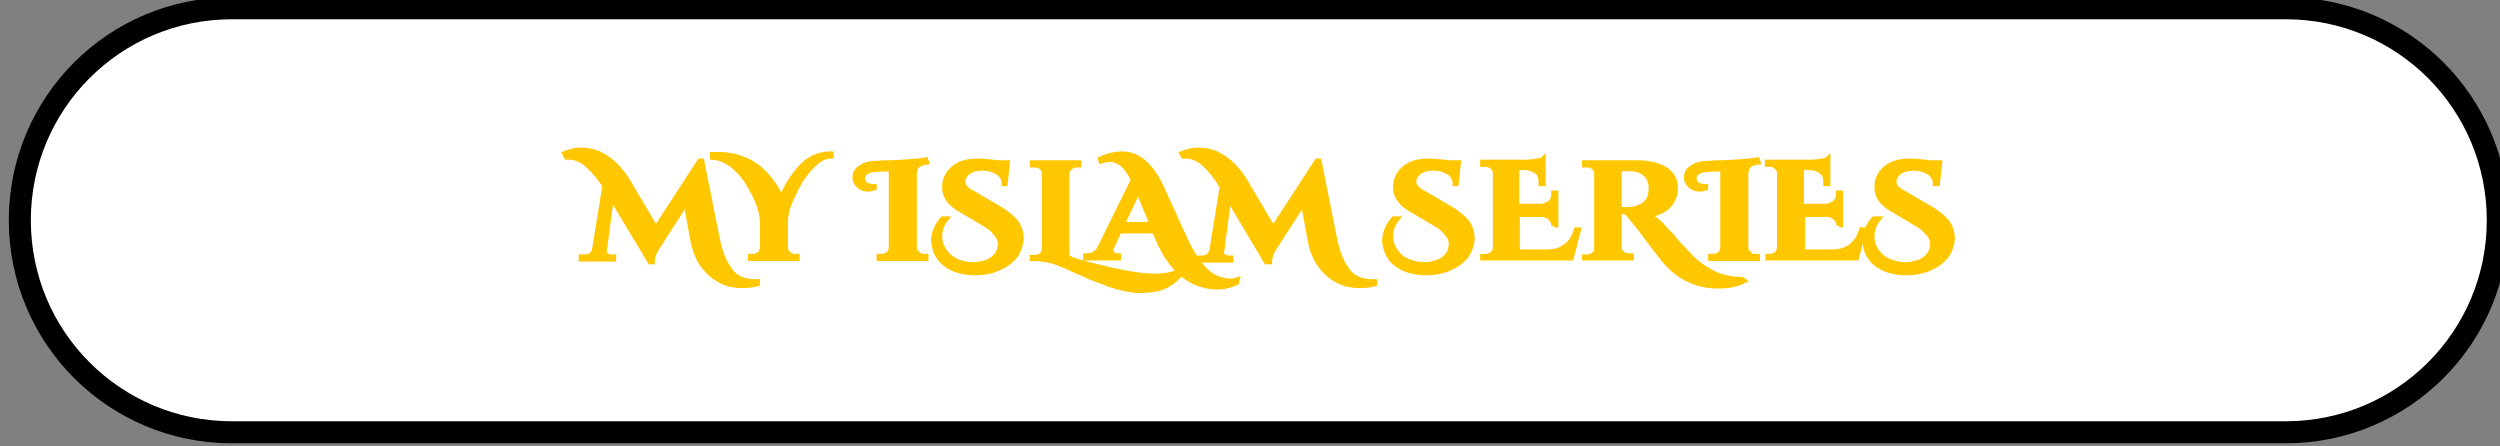
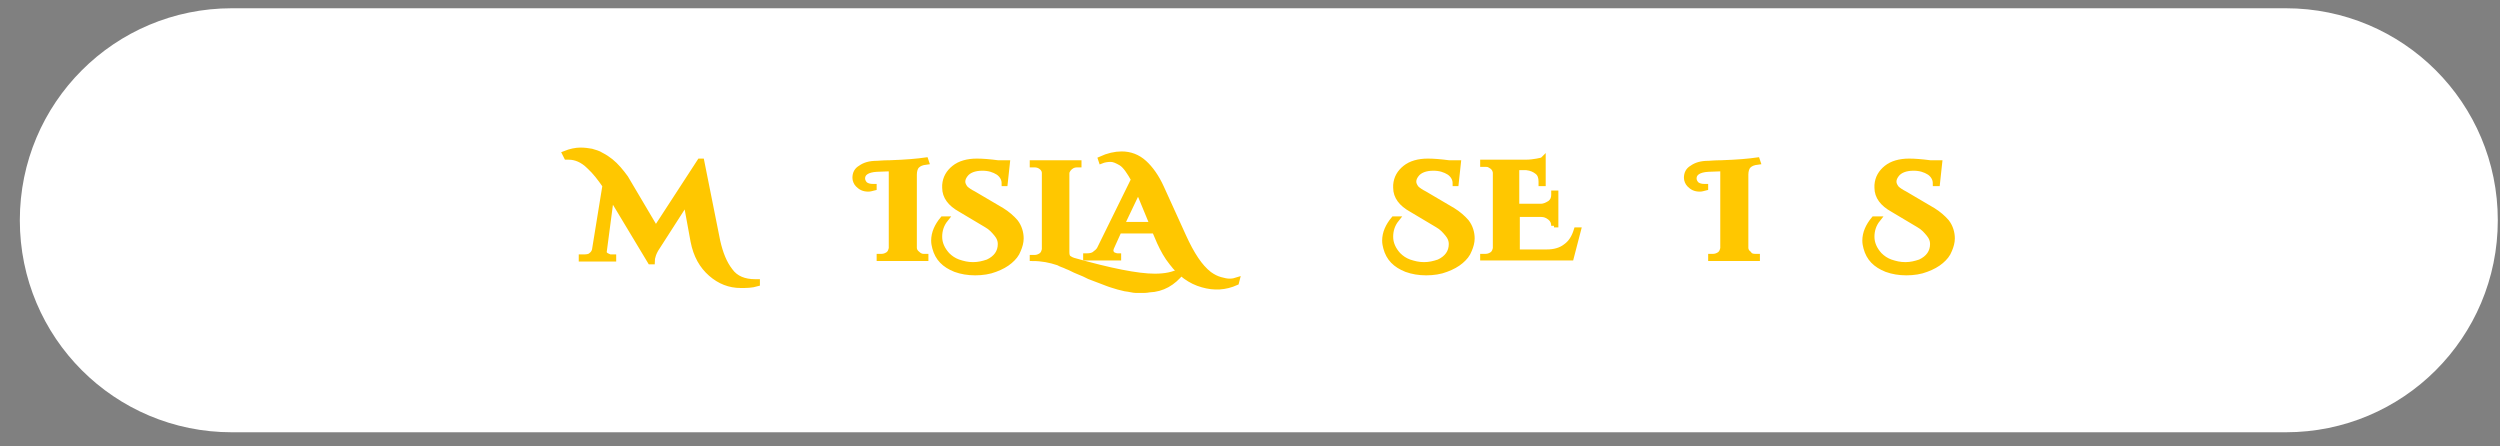
<svg xmlns="http://www.w3.org/2000/svg" id="Layer_1" x="0px" y="0px" viewBox="0 0 454 81" style="enable-background:new 0 0 454 81;" xml:space="preserve">
  <rect x="0" y="0" width="454" height="81" fill="#808080" stroke="none" />
  <style type="text/css">	.st0{fill:#FFFFFF;}	.st1{fill:none;stroke:#000000;stroke-width:4;}	.st2{fill:#FFC700;stroke:#FFC700;stroke-miterlimit:10;}</style>
  <title>4</title>
  <path class="st0" d="M42.1,1.5h373c21.3,0,38.5,17.2,38.5,38.5l0,0c0,21.3-17.2,38.5-38.5,38.5h-373C20.8,78.5,3.6,61.3,3.6,40l0,0 C3.6,18.7,20.8,1.5,42.1,1.5z" />
-   <path class="st1" d="M42.1,1.5h373c21.3,0,38.5,17.2,38.5,38.5l0,0c0,21.3-17.2,38.5-38.5,38.5h-373C20.8,78.5,3.6,61.3,3.6,40l0,0 C3.6,18.7,20.8,1.5,42.1,1.5z" />
  <g>
    <path class="st2" d="M102.6,27.9c1-0.4,2-0.6,2.8-0.6c0.8,0,1.4,0.1,2,0.2c0.6,0.2,1.2,0.3,1.8,0.7c0.6,0.3,1.2,0.7,1.7,1.1  c1,0.8,1.9,1.9,2.7,3l5.5,9.3l8-12.3h0.3l2.9,14.5c0.5,2.2,1.2,4,2.3,5.4c1,1.4,2.6,2,4.5,2c0.1,0,0.3,0,0.4,0v0.3  c-1,0.3-2,0.3-3,0.3c-2,0-3.8-0.7-5.4-2.1c-1.6-1.4-2.7-3.3-3.2-5.9l-1.3-7.1l-5.2,8.1c-0.7,1-1,2-1,2.7h-0.3L111,35.7l-1.3,9.9  c-0.1,0.3,0.1,0.7,0.6,0.9c0.2,0.1,0.4,0.2,0.6,0.2h0.5v0.3h-5.8v-0.3h0.5c0.5,0,1-0.1,1.2-0.3c0.4-0.3,0.6-0.6,0.7-1l1.9-11.7  c-0.9-1.3-1.8-2.5-2.9-3.5c-1.2-1.2-2.5-1.7-3.7-1.7c-0.1,0-0.3,0-0.4,0L102.6,27.9z" />
-     <path class="st2" d="M129.4,28.1c0.3,0,0.8,0,1.4,0s1.4,0.1,2.5,0.3c1,0.3,2,0.6,2.9,1.1c0.9,0.5,1.7,1.1,2.5,1.9  c1.3,1.4,2.5,3,3.2,4.8c1.1-2.8,2.6-4.9,4.3-6.5c1.3-1.1,2.9-1.7,4.5-1.7c0.1,0,0.2,0,0.2,0v0.3c-1,0-1.9,0.4-2.9,1.3  c-1,0.8-1.8,1.9-2.6,3.1c-0.8,1.2-1.3,2.5-1.9,3.7c-0.6,1.3-0.8,2.5-0.9,3.4V45c0,0.4,0.2,0.8,0.5,1.1c0.4,0.3,0.8,0.5,1.2,0.5h0.4  v0.3h-8.4v-0.3h0.4c0.5,0,0.9-0.2,1.2-0.4c0.4-0.3,0.5-0.7,0.6-1.1v-5.2c-0.2-1.8-0.9-3.7-2-5.6c-1.2-2.3-2.7-3.9-4.3-4.9  c-1-0.6-1.8-0.8-2.8-0.9L129.4,28.1L129.4,28.1z" />
    <path class="st2" d="M167.7,46.6h0.4v0.3h-8.4v-0.3h0.4c0.5,0,0.9-0.2,1.2-0.4c0.4-0.3,0.5-0.7,0.6-1.1V30.6l-2.7,0.1  c-1.7,0.1-2.6,0.7-2.6,1.7c0,0.4,0.2,0.8,0.5,1.1c0.4,0.3,0.9,0.4,1.4,0.4c0.1,0,0.1,0,0.2,0v0.2c-0.4,0.1-0.7,0.2-1,0.2  c-0.9,0-1.4-0.3-1.9-0.8c-0.3-0.3-0.5-0.8-0.5-1.2c0-0.8,0.3-1.4,1-1.8c0.7-0.5,1.6-0.8,3-0.8c0.3,0,1-0.1,2.3-0.1  c3-0.1,5.1-0.3,6.5-0.5l0.1,0.3c-0.8,0.1-1.3,0.3-1.7,0.7c-0.3,0.3-0.5,0.9-0.5,1.6V45c0,0.4,0.2,0.8,0.6,1.1  C166.9,46.4,167.3,46.6,167.7,46.6z" />
    <path class="st2" d="M171.7,39.8c-0.8,1-1.1,2.1-1.1,3.2c0,1.2,0.5,2.3,1.4,3.3c0.6,0.6,1.2,1,2,1.3c0.9,0.3,1.7,0.5,2.7,0.5  c1,0,1.8-0.2,2.7-0.5c1.5-0.7,2.3-1.8,2.3-3.3c0-0.6-0.2-1.2-0.7-1.8c-0.5-0.6-1-1.2-1.9-1.7l-4.7-2.8c-1.8-1-2.8-2.3-2.8-3.9  c0-0.2,0-0.3,0-0.5c0.1-1.3,0.7-2.3,1.7-3.1c1-0.8,2.4-1.2,4.1-1.2c1,0,2.3,0.1,3.8,0.3h1.7l-0.4,3.7h-0.1c0-0.8-0.4-1.5-1.1-2  c-0.8-0.5-1.7-0.8-2.9-0.8c-1.4,0-2.5,0.4-3.1,1.2c-0.3,0.4-0.5,0.8-0.5,1.3c0,0.4,0.2,0.8,0.5,1.2c0.3,0.3,0.9,0.7,1.5,1l5.1,3  c1,0.6,1.9,1.4,2.5,2.1c0.7,0.9,1,2,1,3c0,0.7-0.2,1.4-0.5,2.1c-0.3,0.8-0.8,1.4-1.5,2c-0.7,0.6-1.6,1.1-2.7,1.5  c-1,0.4-2.3,0.6-3.6,0.6s-2.5-0.2-3.6-0.6c-2-0.8-3.2-2-3.7-3.9c-0.1-0.4-0.2-0.8-0.2-1.3c0-1.4,0.6-2.7,1.6-3.9L171.7,39.8z" />
    <path class="st2" d="M209.7,50.2c1.9,0,3.4-0.3,4.7-1l0.2,0.2c-1.6,2-3.5,3.1-5.9,3.2c-0.5,0.1-1,0.1-1.2,0.1s-0.8,0-1.2,0  c-0.5,0-1.1-0.2-2-0.3c-0.9-0.2-1.6-0.4-2.2-0.6c-0.7-0.2-1.4-0.5-2.2-0.8c-0.9-0.3-1.5-0.6-2.1-0.8c-0.6-0.3-1.2-0.6-2-0.9  c-0.8-0.3-1.4-0.7-2-0.9c-0.6-0.3-1.1-0.4-1.6-0.7c-1.5-0.5-3-0.8-4.7-0.8v-0.1h0.4c0.5,0,0.9-0.2,1.2-0.4c0.4-0.3,0.5-0.7,0.6-1.1  V31.4c0-0.4-0.2-0.8-0.6-1.1s-0.8-0.4-1.2-0.4h-0.4v-0.3h8.4v0.3h-0.3c-0.7,0-1.2,0.3-1.6,0.8c-0.2,0.3-0.3,0.5-0.3,0.8v14.3  c0,0.5,0.1,0.9,0.4,1.1c0.3,0.2,0.5,0.3,0.8,0.4C201.6,49.2,206.6,50.2,209.7,50.2z" />
    <path class="st2" d="M224.5,51.3c-2,0.9-4,1-6.1,0.4c-2.2-0.6-4.1-2-5.6-4c-0.9-1.1-1.6-2.4-2.2-3.7l-0.9-2.1h-6.5l-1.4,3.1  c-0.1,0.3-0.1,0.4-0.1,0.5c0,0.2,0,0.3,0.1,0.4c0.1,0.2,0.2,0.3,0.4,0.4c0.2,0.1,0.5,0.2,0.7,0.2h0.2v0.3h-5.9v-0.3h0.3  c0.4,0,0.9-0.1,1.2-0.3c0.4-0.3,0.8-0.6,1-1l6.2-12.6c-0.8-1.4-1.5-2.5-2.3-3c-0.7-0.4-1.3-0.7-1.9-0.7c-0.6,0-1.2,0.1-1.7,0.3  l-0.1-0.3c1.3-0.6,2.6-0.9,3.8-0.9c1.5,0,2.9,0.5,4.1,1.6c1.1,1,2.2,2.5,3.1,4.5l4,8.8c1.5,3.3,3,5.6,4.7,6.9c0.7,0.5,1.3,0.8,2,1  c0.7,0.2,1.2,0.3,1.7,0.3s1-0.1,1.3-0.2L224.5,51.3z M203.7,40.8h5.6l-1.9-4.6c-0.1-0.3-0.2-0.5-0.4-0.9c-0.2-0.4-0.3-0.7-0.3-0.8  L203.7,40.8z" />
-     <path class="st2" d="M214.7,27.9c1-0.4,2-0.6,2.8-0.6c0.8,0,1.4,0.1,2,0.2c0.6,0.2,1.2,0.3,1.8,0.7c0.6,0.3,1.2,0.7,1.7,1.1  c1,0.8,1.9,1.9,2.7,3l5.5,9.3l8-12.3h0.3l2.9,14.5c0.5,2.2,1.2,4,2.3,5.4c1,1.4,2.6,2,4.5,2c0.1,0,0.3,0,0.4,0v0.3  c-1,0.3-2,0.3-3,0.3c-2,0-3.8-0.7-5.4-2.1c-1.6-1.4-2.7-3.3-3.2-5.9l-1.3-7.1l-5.2,8.1c-0.7,1-1,2-1,2.7H230l-6.9-11.6l-1.3,9.9  c-0.1,0.3,0.1,0.7,0.6,0.9c0.2,0.1,0.4,0.2,0.6,0.2h0.5v0.3h-5.8v-0.3h0.5c0.5,0,1-0.1,1.2-0.3s0.6-0.6,0.7-1l1.9-11.7  C221,32.2,220,31,219,30c-1.2-1.2-2.5-1.7-3.7-1.7c-0.1,0-0.3,0-0.4,0L214.7,27.9z" />
    <path class="st2" d="M253.6,39.8c-0.8,1-1.1,2.1-1.1,3.2c0,1.2,0.5,2.3,1.4,3.3c0.6,0.6,1.2,1,2,1.3c0.9,0.3,1.7,0.5,2.7,0.5  s1.8-0.2,2.7-0.5c1.5-0.7,2.3-1.8,2.3-3.3c0-0.6-0.2-1.2-0.7-1.8c-0.5-0.6-1-1.2-1.9-1.7l-4.7-2.8c-1.8-1-2.8-2.3-2.8-3.9  c0-0.2,0-0.3,0-0.5c0.1-1.3,0.7-2.3,1.7-3.1s2.4-1.2,4.1-1.2c1,0,2.3,0.1,3.8,0.3h1.7l-0.4,3.7h-0.1c0-0.8-0.4-1.5-1.1-2  c-0.8-0.5-1.7-0.8-2.9-0.8c-1.4,0-2.5,0.4-3.1,1.2c-0.3,0.4-0.5,0.8-0.5,1.3c0,0.4,0.2,0.8,0.5,1.2c0.3,0.3,0.9,0.7,1.5,1l5.1,3  c1,0.6,1.9,1.4,2.5,2.1c0.7,0.9,1,2,1,3c0,0.7-0.2,1.4-0.5,2.1c-0.3,0.8-0.8,1.4-1.5,2c-0.7,0.6-1.6,1.1-2.7,1.5  c-1,0.4-2.3,0.6-3.6,0.6s-2.5-0.2-3.6-0.6c-2-0.8-3.2-2-3.7-3.9c-0.1-0.4-0.2-0.8-0.2-1.3c0-1.4,0.6-2.7,1.6-3.9L253.6,39.8z" />
    <path class="st2" d="M269.8,46.6c0.5,0,0.9-0.2,1.2-0.4c0.4-0.3,0.5-0.7,0.6-1.1V31.3c-0.1-0.6-0.4-1-1-1.3  c-0.3-0.2-0.6-0.2-0.9-0.2h-0.4v-0.3h7.7c0.9,0,1.5-0.1,2.1-0.2c0.6-0.1,1-0.2,1.1-0.3v4.3h-0.3v-0.3c0-0.8-0.2-1.4-0.7-1.8  s-1.1-0.7-2-0.8h-1.8v7.1h4.4c0.7,0,1.2-0.3,1.7-0.6c0.5-0.4,0.7-0.9,0.7-1.5v-0.3h0.3v5.7h-0.3V41c0-0.6-0.2-1.1-0.7-1.5  c-0.5-0.4-1-0.6-1.6-0.6h-4.4v6.9h5.4c1.3,0,2.5-0.3,3.4-1c1-0.7,1.6-1.7,2-3h0.3l-1.3,5h-16v-0.2H269.8z" />
-     <path class="st2" d="M316.6,51c-1.4,0.7-3,0.9-4.6,0.9c-1.4,0-2.8-0.2-3.9-0.6c-2.6-0.8-4.7-2.5-6.5-4.9c-0.5-0.6-1.3-1.7-2.6-3.4  c-1.2-1.7-2.1-2.7-2.5-3.2c-0.7-0.9-1.1-1.4-1.5-1.4v-0.3c0,0,0,0,0.1,0h0.1h0.1h0.1c0.1,0,0.1,0,0.1,0c1,0,1.8-0.2,2.6-0.6  c1.2-0.6,1.8-1.7,1.8-3.3c0-1.2-0.4-2-1.1-2.7c-0.8-0.6-1.6-0.9-2.7-0.9H294v14.4c0,0.4,0.2,0.8,0.6,1.1c0.4,0.3,0.8,0.4,1.2,0.4  h0.4v0.3h-8.4v-0.1h0.4c0.5,0,0.9-0.2,1.2-0.4c0.4-0.3,0.6-0.7,0.6-1.1V31.4c0-0.4-0.2-0.8-0.6-1.1s-0.8-0.4-1.2-0.4h-0.4v-0.3h9.4  c2.4,0,4.2,0.5,5.5,1.4c1,0.8,1.5,1.8,1.5,3.2s-0.5,2.5-1.5,3.4c-1,0.8-2.2,1.3-3.4,1.3c-0.1,0-0.2,0-0.4,0  c0.8,0.3,1.4,0.8,1.9,1.2c0.5,0.4,1,0.8,1.3,1.3c0.4,0.4,0.7,0.8,1,1c0.3,0.3,0.7,0.7,1,1.2c0.4,0.5,0.9,1,1.4,1.5  c0.5,0.5,1,1.1,1.6,1.7c0.6,0.6,1.2,1.1,1.9,1.6c0.7,0.5,1.4,0.9,2.2,1.3c1.5,0.7,3.3,1.1,5.1,1.1L316.6,51L316.6,51z" />
    <path class="st2" d="M318.7,46.6h0.4v0.3h-8.4v-0.3h0.4c0.5,0,0.9-0.2,1.2-0.4c0.4-0.3,0.5-0.7,0.6-1.1V30.6l-2.7,0.1  c-1.7,0.1-2.6,0.7-2.6,1.7c0,0.4,0.2,0.8,0.5,1.1c0.4,0.3,0.9,0.4,1.4,0.4c0.1,0,0.1,0,0.2,0v0.2c-0.4,0.1-0.7,0.2-1,0.2  c-0.9,0-1.4-0.3-1.9-0.8c-0.3-0.3-0.5-0.8-0.5-1.2c0-0.8,0.3-1.4,1-1.8c0.7-0.5,1.6-0.8,3-0.8c0.3,0,1-0.1,2.3-0.1  c3-0.1,5.1-0.3,6.5-0.5l0.1,0.3c-0.8,0.1-1.3,0.3-1.7,0.7c-0.3,0.3-0.5,0.9-0.5,1.6V45c0,0.4,0.2,0.8,0.6,1.1  C317.7,46.4,318.2,46.6,318.7,46.6z" />
-     <path class="st2" d="M321.4,46.6c0.5,0,0.9-0.2,1.2-0.4c0.4-0.3,0.5-0.7,0.6-1.1V31.3c-0.1-0.6-0.4-1-1-1.3  c-0.3-0.2-0.6-0.2-0.9-0.2H321v-0.3h7.7c0.9,0,1.5-0.1,2.1-0.2c0.6-0.1,1-0.2,1.1-0.3v4.3h-0.3v-0.3c0-0.8-0.2-1.4-0.7-1.8  s-1.1-0.7-2-0.8h-1.8v7.1h4.4c0.7,0,1.2-0.3,1.7-0.6c0.5-0.4,0.7-0.9,0.7-1.5v-0.3h0.3v5.7H334V41c0-0.6-0.2-1.1-0.7-1.5  c-0.5-0.4-1-0.6-1.6-0.6h-4.4v6.9h5.4c1.3,0,2.5-0.3,3.4-1c1-0.7,1.6-1.7,2-3h0.3l-1.3,5h-16v-0.2H321.4z" />
    <path class="st2" d="M341,39.8c-0.8,1-1.1,2.1-1.1,3.2c0,1.2,0.5,2.3,1.4,3.3c0.6,0.6,1.2,1,2,1.3c0.9,0.3,1.7,0.5,2.7,0.5  c1,0,1.8-0.2,2.7-0.5c1.5-0.7,2.3-1.8,2.3-3.3c0-0.6-0.2-1.2-0.7-1.8c-0.5-0.6-1-1.2-1.9-1.7l-4.7-2.8c-1.8-1-2.8-2.3-2.8-3.9  c0-0.2,0-0.3,0-0.5c0.1-1.3,0.7-2.3,1.7-3.1c1-0.8,2.4-1.2,4.1-1.2c1,0,2.3,0.1,3.8,0.3h1.7l-0.4,3.7h-0.3c0-0.8-0.4-1.5-1.1-2  c-0.8-0.5-1.7-0.8-2.9-0.8c-1.4,0-2.5,0.4-3.1,1.2c-0.3,0.4-0.5,0.8-0.5,1.3c0,0.4,0.2,0.8,0.5,1.2c0.3,0.3,0.9,0.7,1.5,1l5.1,3  c1,0.6,1.9,1.4,2.5,2.1c0.7,0.9,1,2,1,3c0,0.7-0.2,1.4-0.5,2.1c-0.3,0.8-0.8,1.4-1.5,2c-0.7,0.6-1.6,1.1-2.7,1.5  c-1,0.4-2.3,0.6-3.6,0.6s-2.5-0.2-3.6-0.6c-2-0.8-3.2-2-3.7-3.9c-0.1-0.4-0.2-0.8-0.2-1.3c0-1.4,0.6-2.7,1.6-3.9L341,39.8z" />
  </g>
</svg>